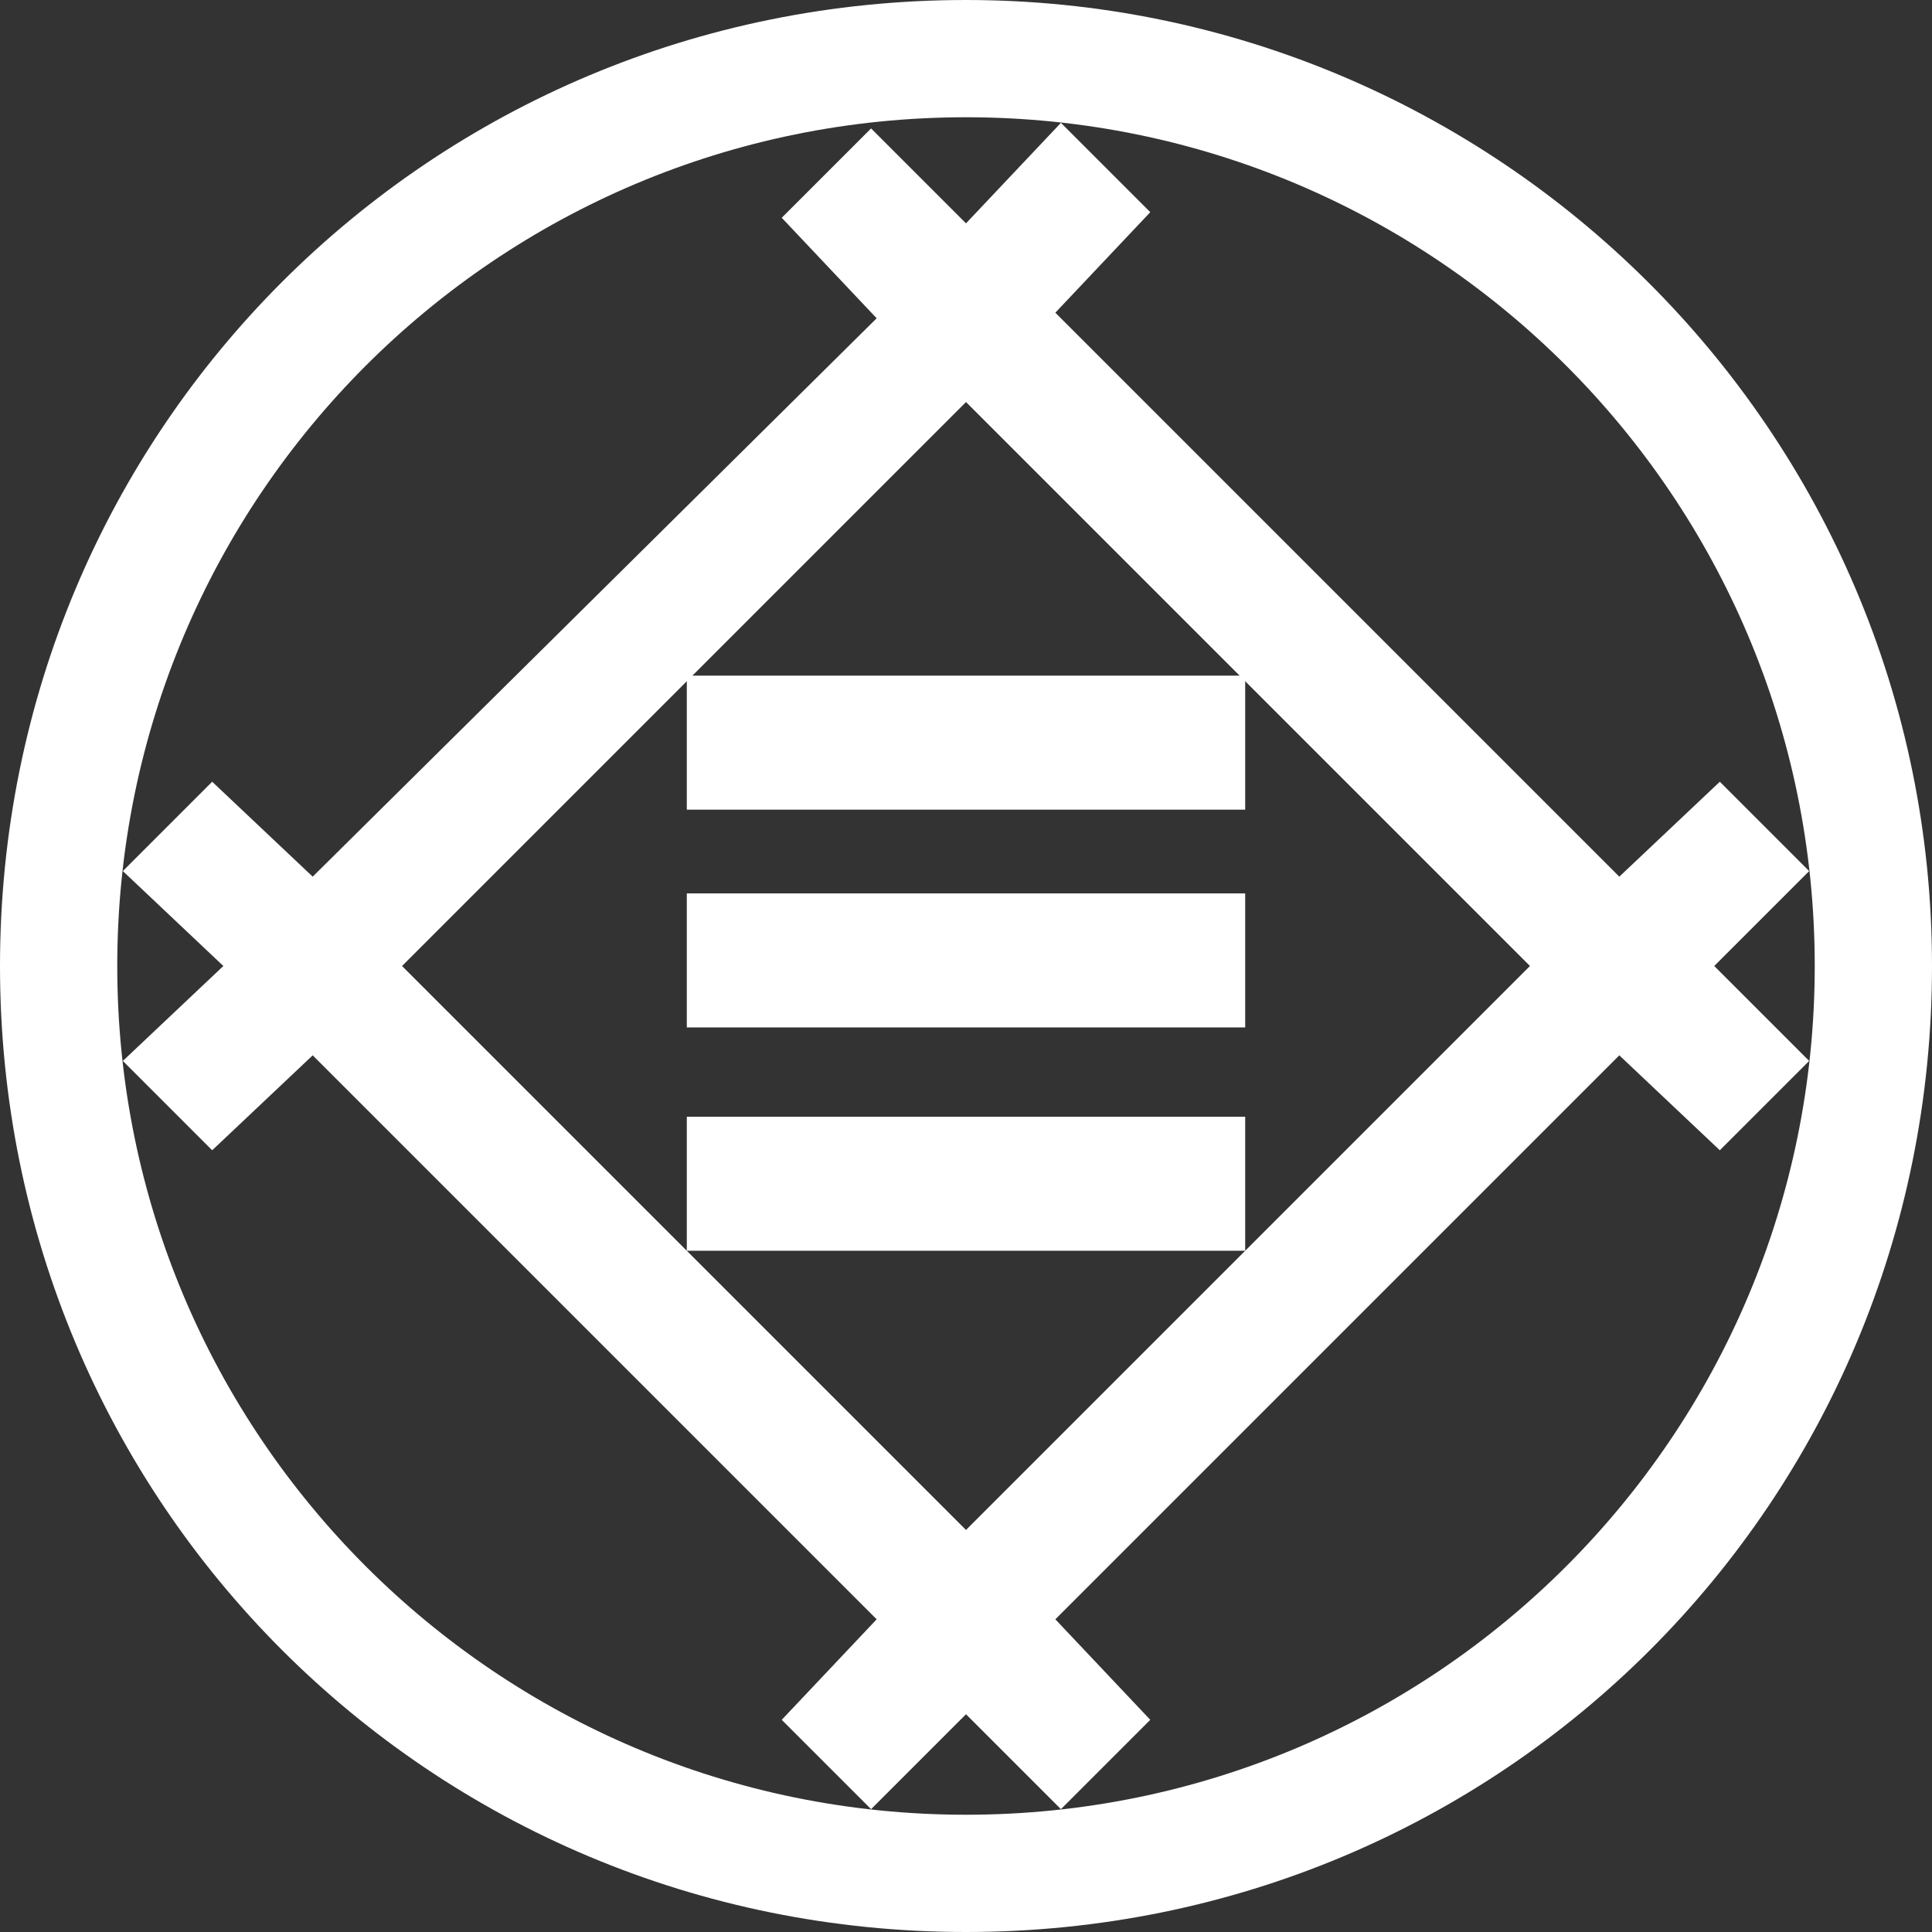
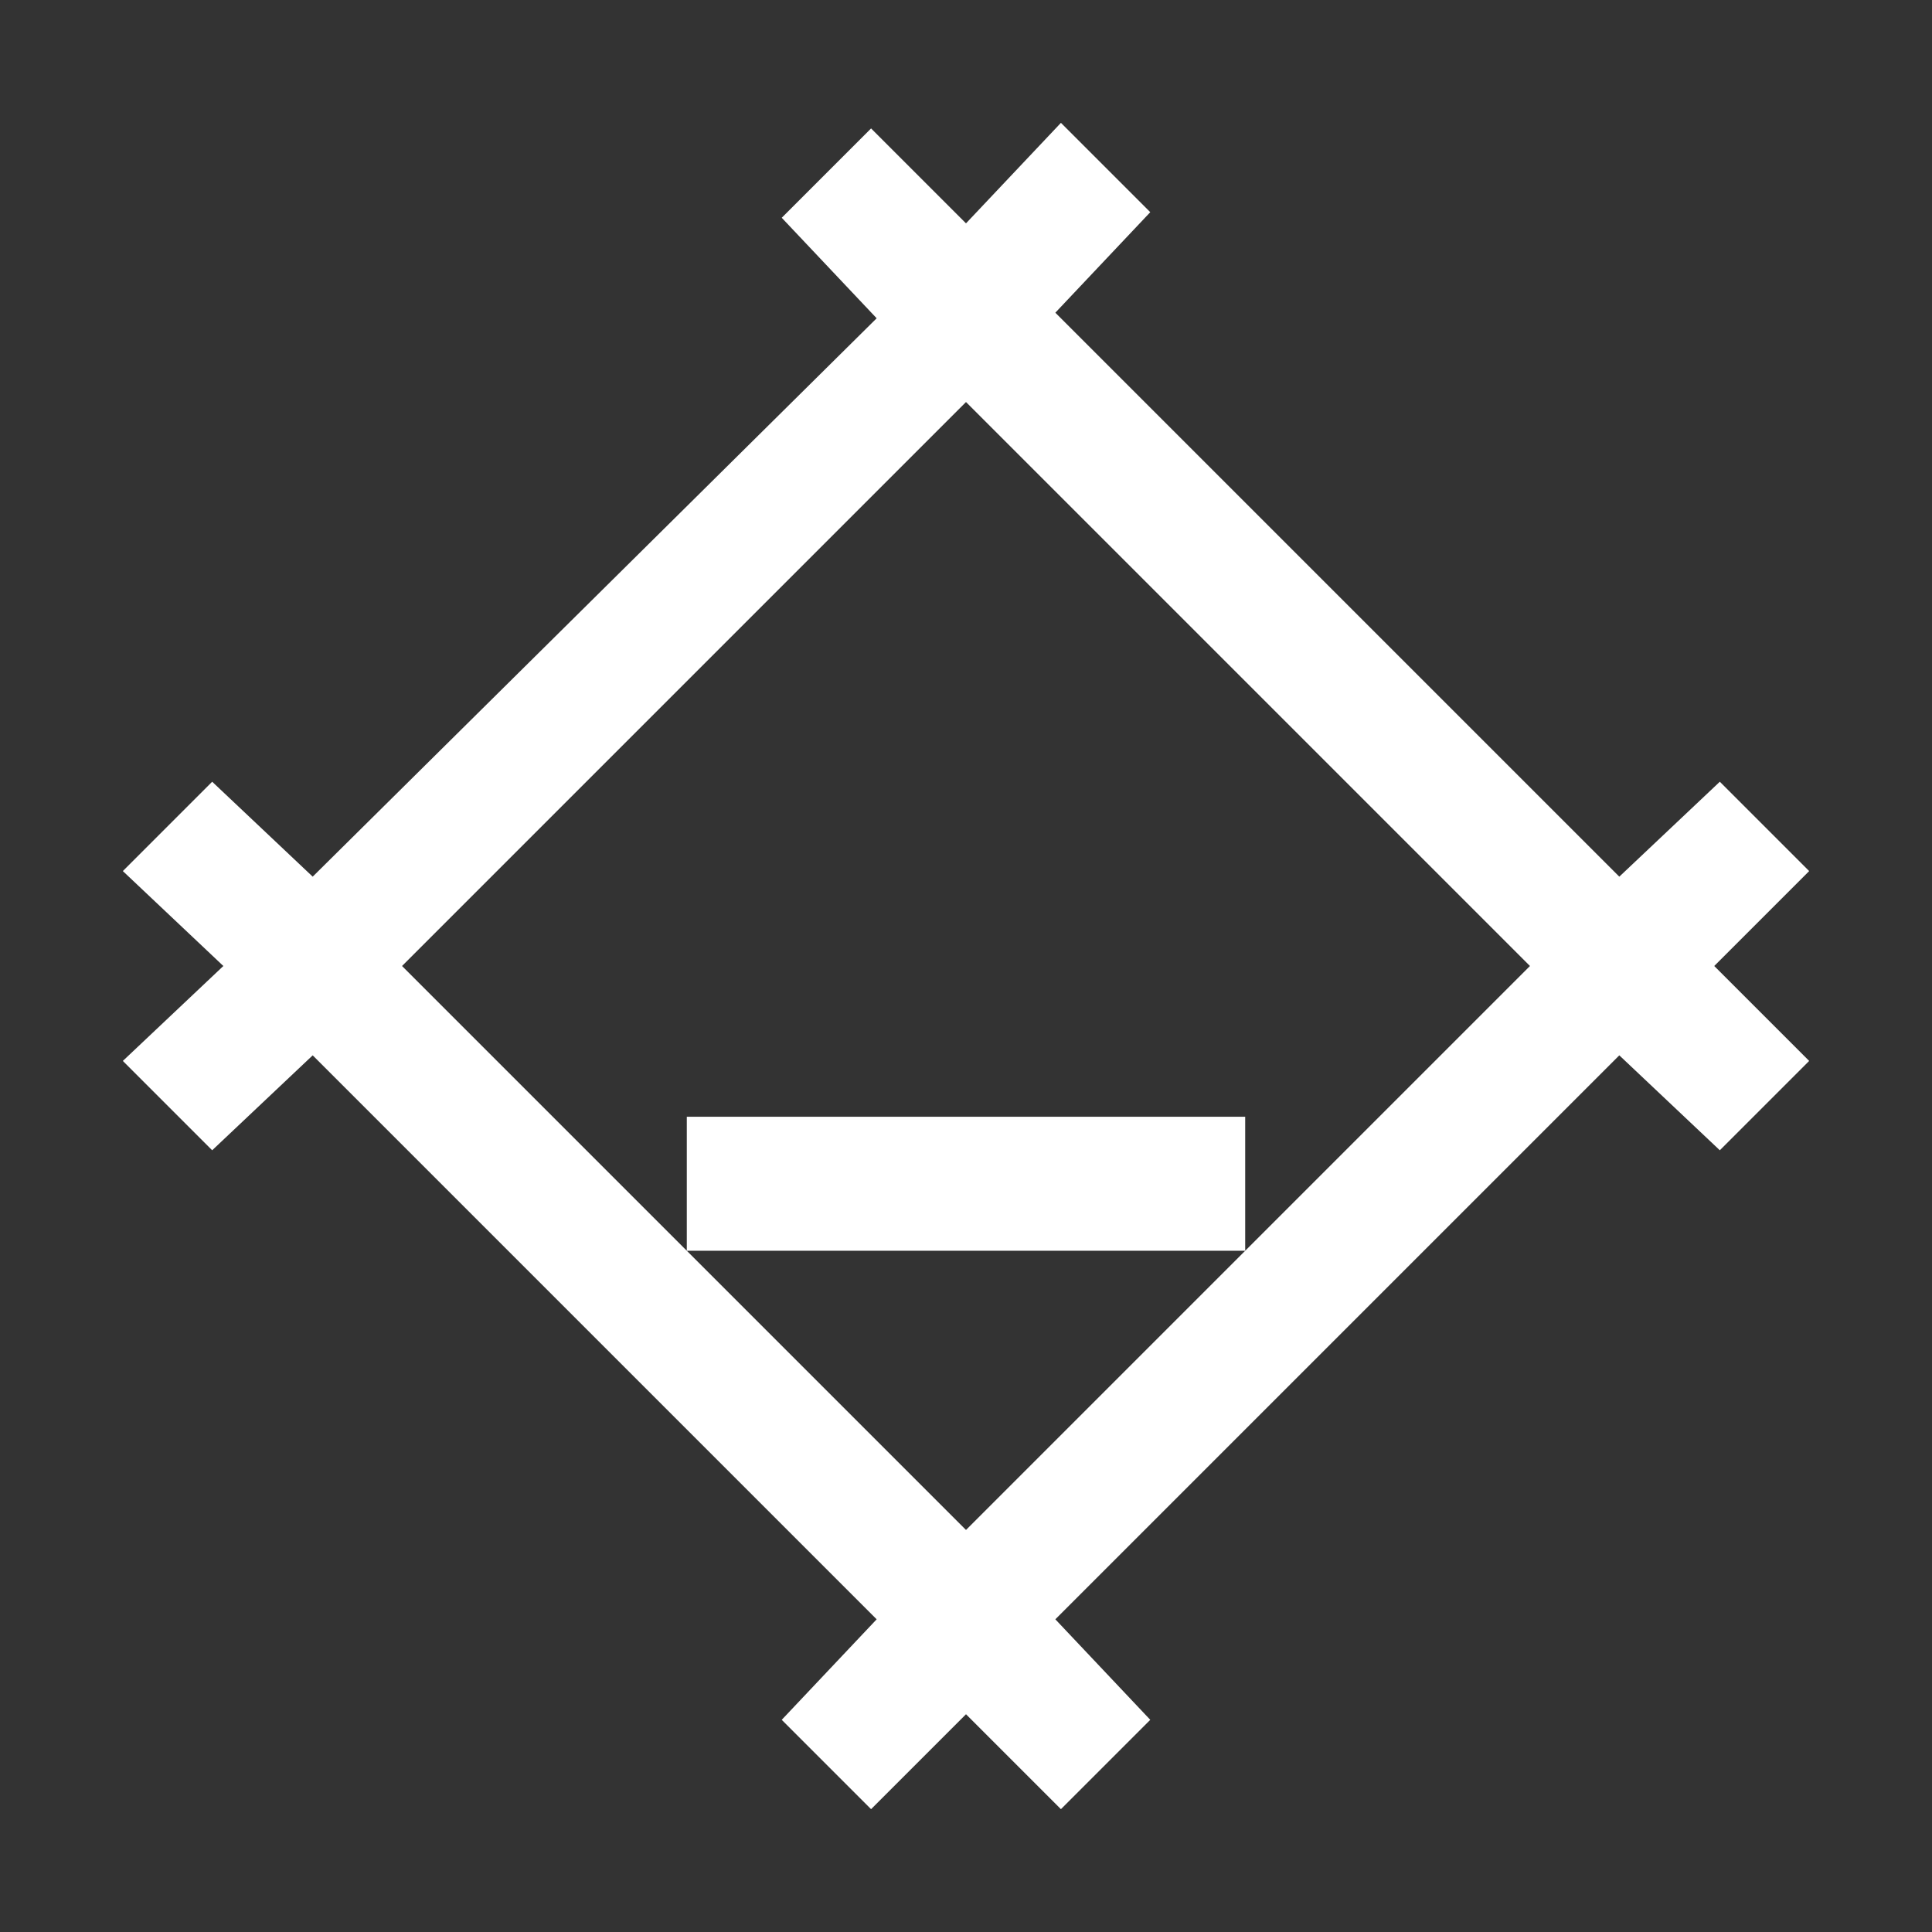
<svg xmlns="http://www.w3.org/2000/svg" version="1.1" id="レイヤー_1" x="0px" y="0px" viewBox="0 0 34.6 34.6" style="enable-background:new 0 0 34.6 34.6;" xml:space="preserve">
  <rect x="0" y="0" width="34.6" height="34.6" fill="#333333" stroke="none" />
  <style type="text/css">
	.st0{fill:#FFFFFF;}
</style>
-   <path class="st0" d="M17.3,0C7.7,0,0,7.7,0,17.3s7.7,17.3,17.3,17.3c9.6,0,17.3-7.7,17.3-17.3c0,0,0,0,0,0C34.6,7.7,26.8,0,17.3,0   M17.3,32.5c-8.4,0-15.2-6.8-15.2-15.2S8.9,2.1,17.3,2.1c8.4,0,15.2,6.8,15.2,15.2v0C32.5,25.7,25.7,32.5,17.3,32.5" />
-   <rect x="12.3" y="16" class="st0" width="10" height="2.4" />
-   <rect x="12.3" y="12.1" class="st0" width="10" height="2.4" />
-   <path class="st0" d="M32.4,15.6l-1.6-1.6L29,15.7L18.9,5.6l1.7-1.8L19,2.2L17.3,4l-1.7-1.7l-1.6,1.6l1.7,1.8L5.6,15.7l-1.8-1.7  l-1.6,1.6L4,17.3L2.2,19l1.6,1.6l1.8-1.7L15.7,29l-1.7,1.8l1.6,1.6l1.7-1.7l1.7,1.7l1.6-1.6L18.9,29L29,18.9l1.8,1.7l1.6-1.6  l-1.7-1.7L32.4,15.6z M17.3,27.4l-5-5h10L17.3,27.4z M22.3,22.4V20h-10v2.4l-5.1-5.1l5.1-5.1l5-5l10.1,10.1L22.3,22.4z" />
+   <path class="st0" d="M32.4,15.6l-1.6-1.6L29,15.7L18.9,5.6l1.7-1.8L19,2.2L17.3,4l-1.7-1.7l-1.6,1.6l1.7,1.8L5.6,15.7l-1.8-1.7  l-1.6,1.6L4,17.3L2.2,19l1.6,1.6l1.8-1.7L15.7,29l-1.7,1.8l1.6,1.6l1.7-1.7l1.7,1.7l1.6-1.6L18.9,29L29,18.9l1.8,1.7l1.6-1.6  l-1.7-1.7L32.4,15.6z M17.3,27.4l-5-5h10L17.3,27.4z M22.3,22.4V20h-10v2.4l-5.1-5.1l5.1-5.1l5-5l10.1,10.1z" />
</svg>